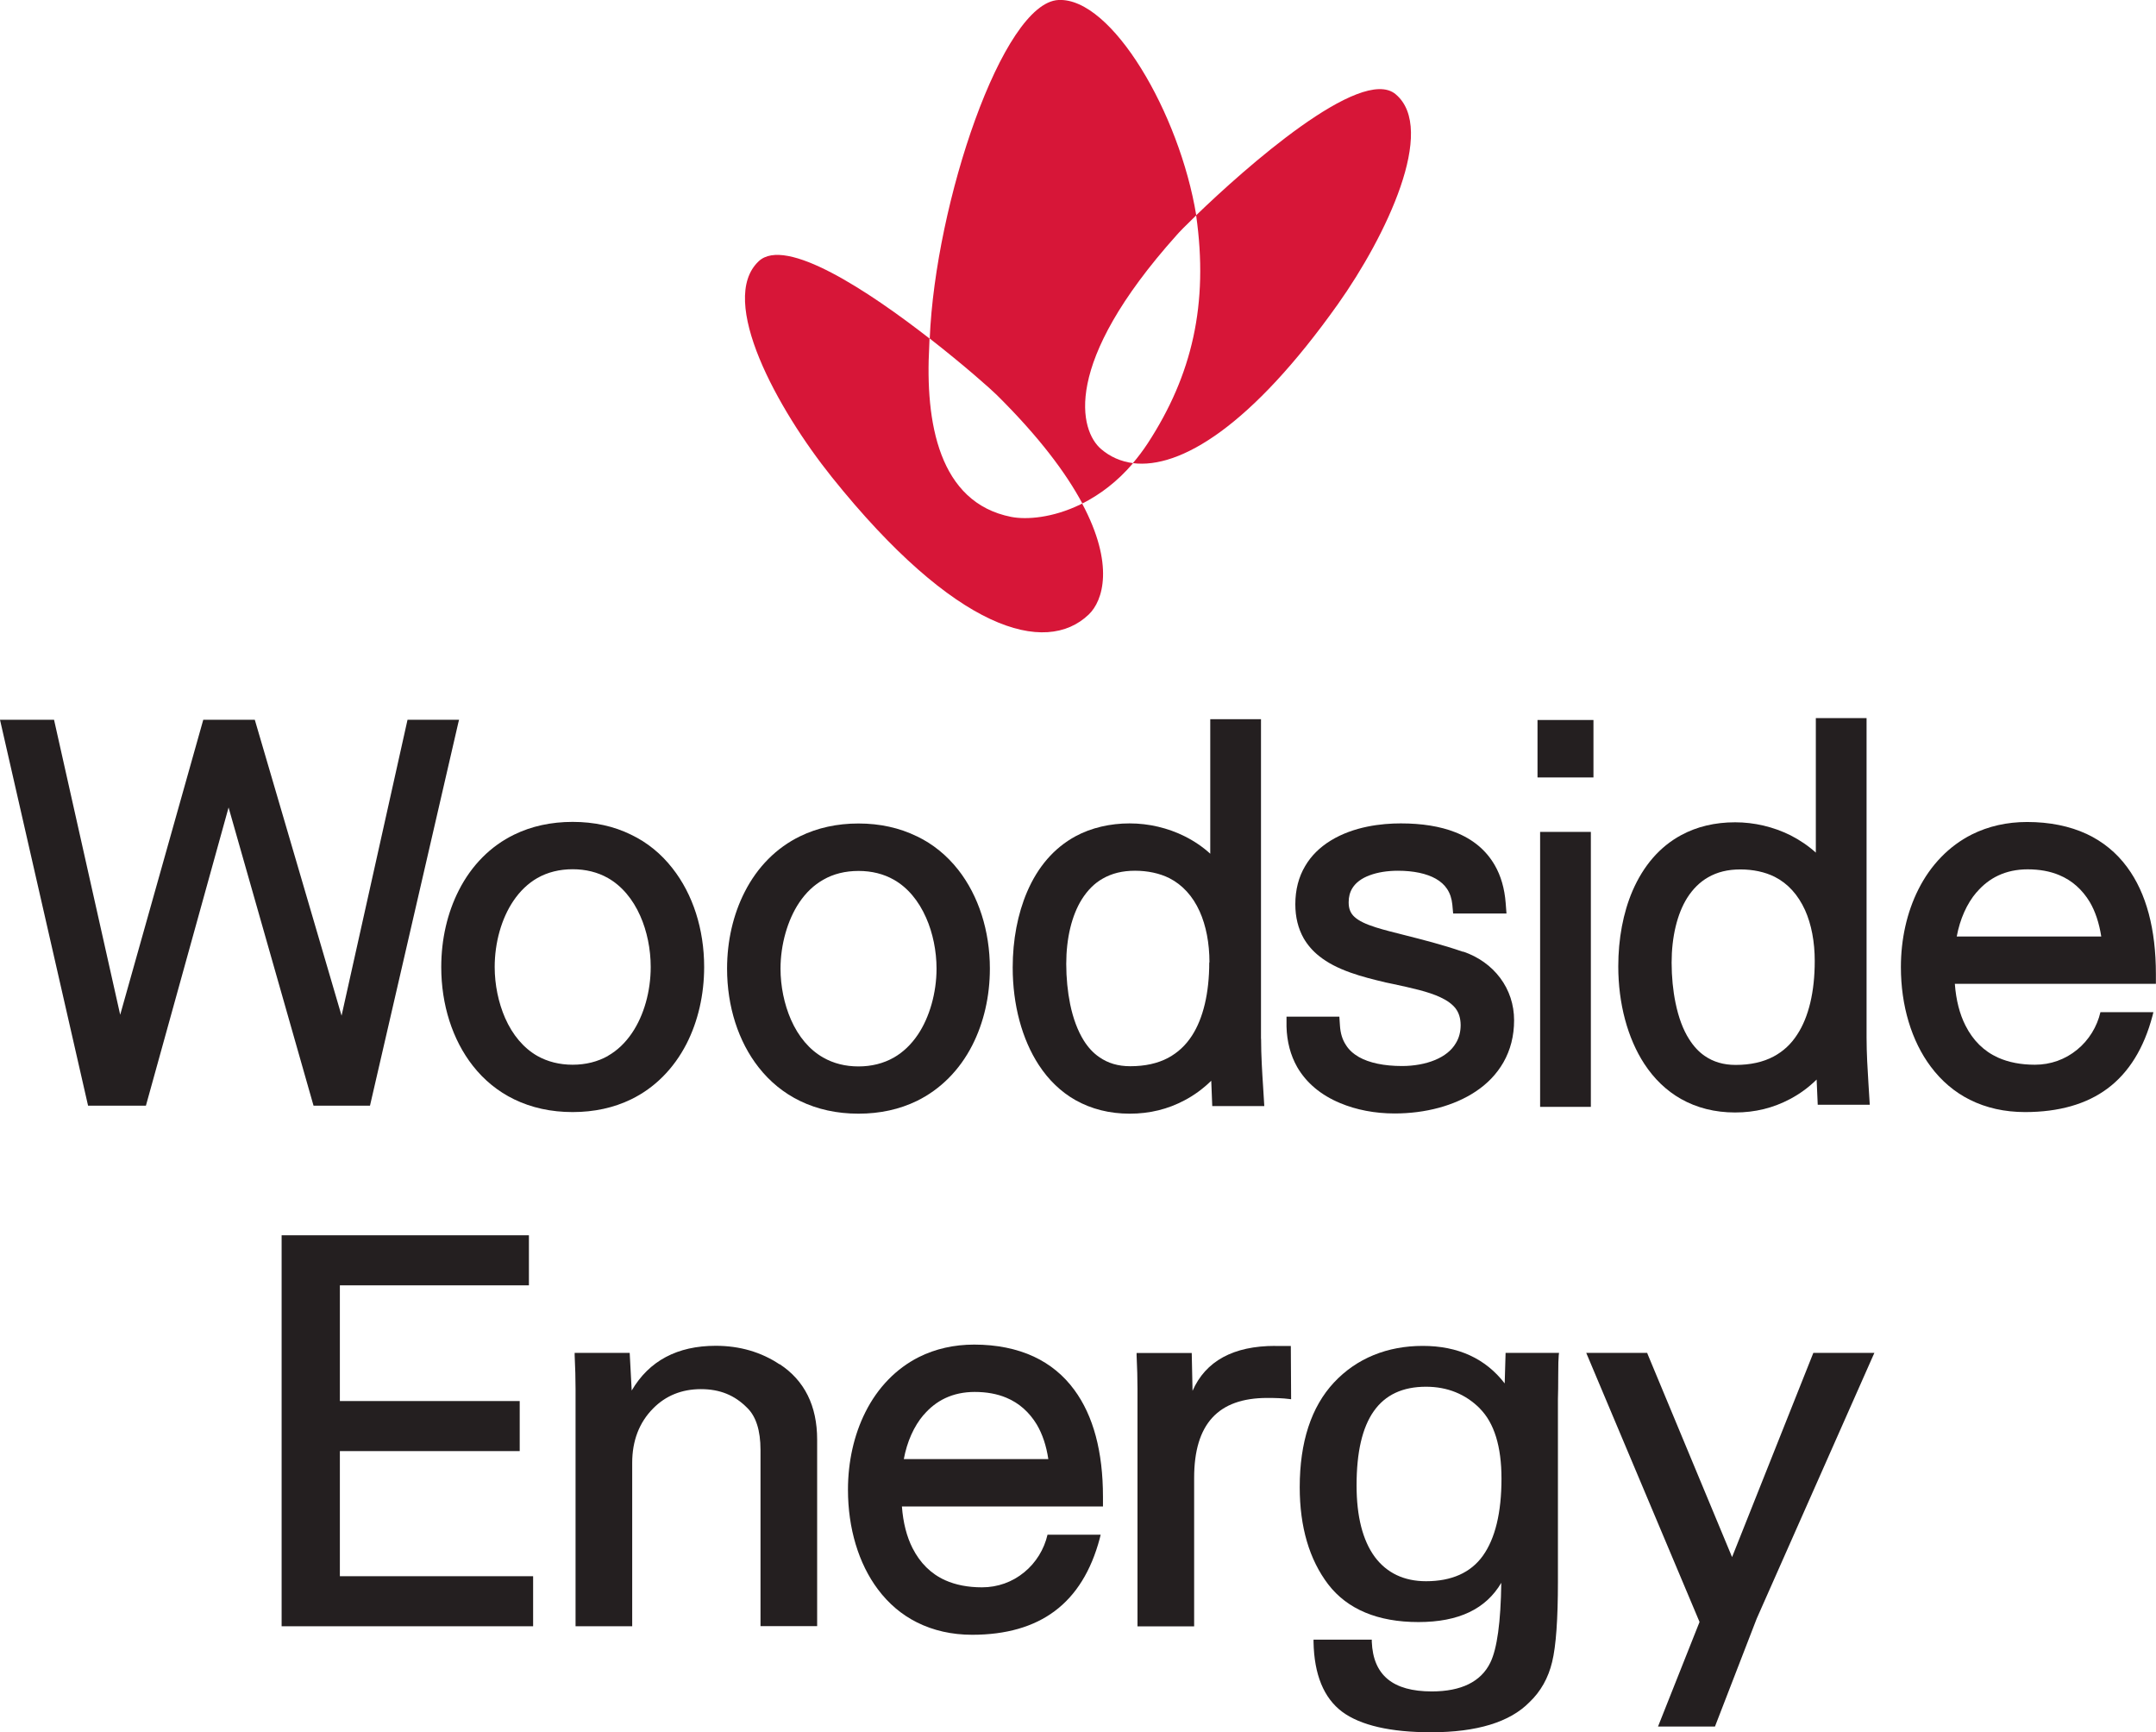
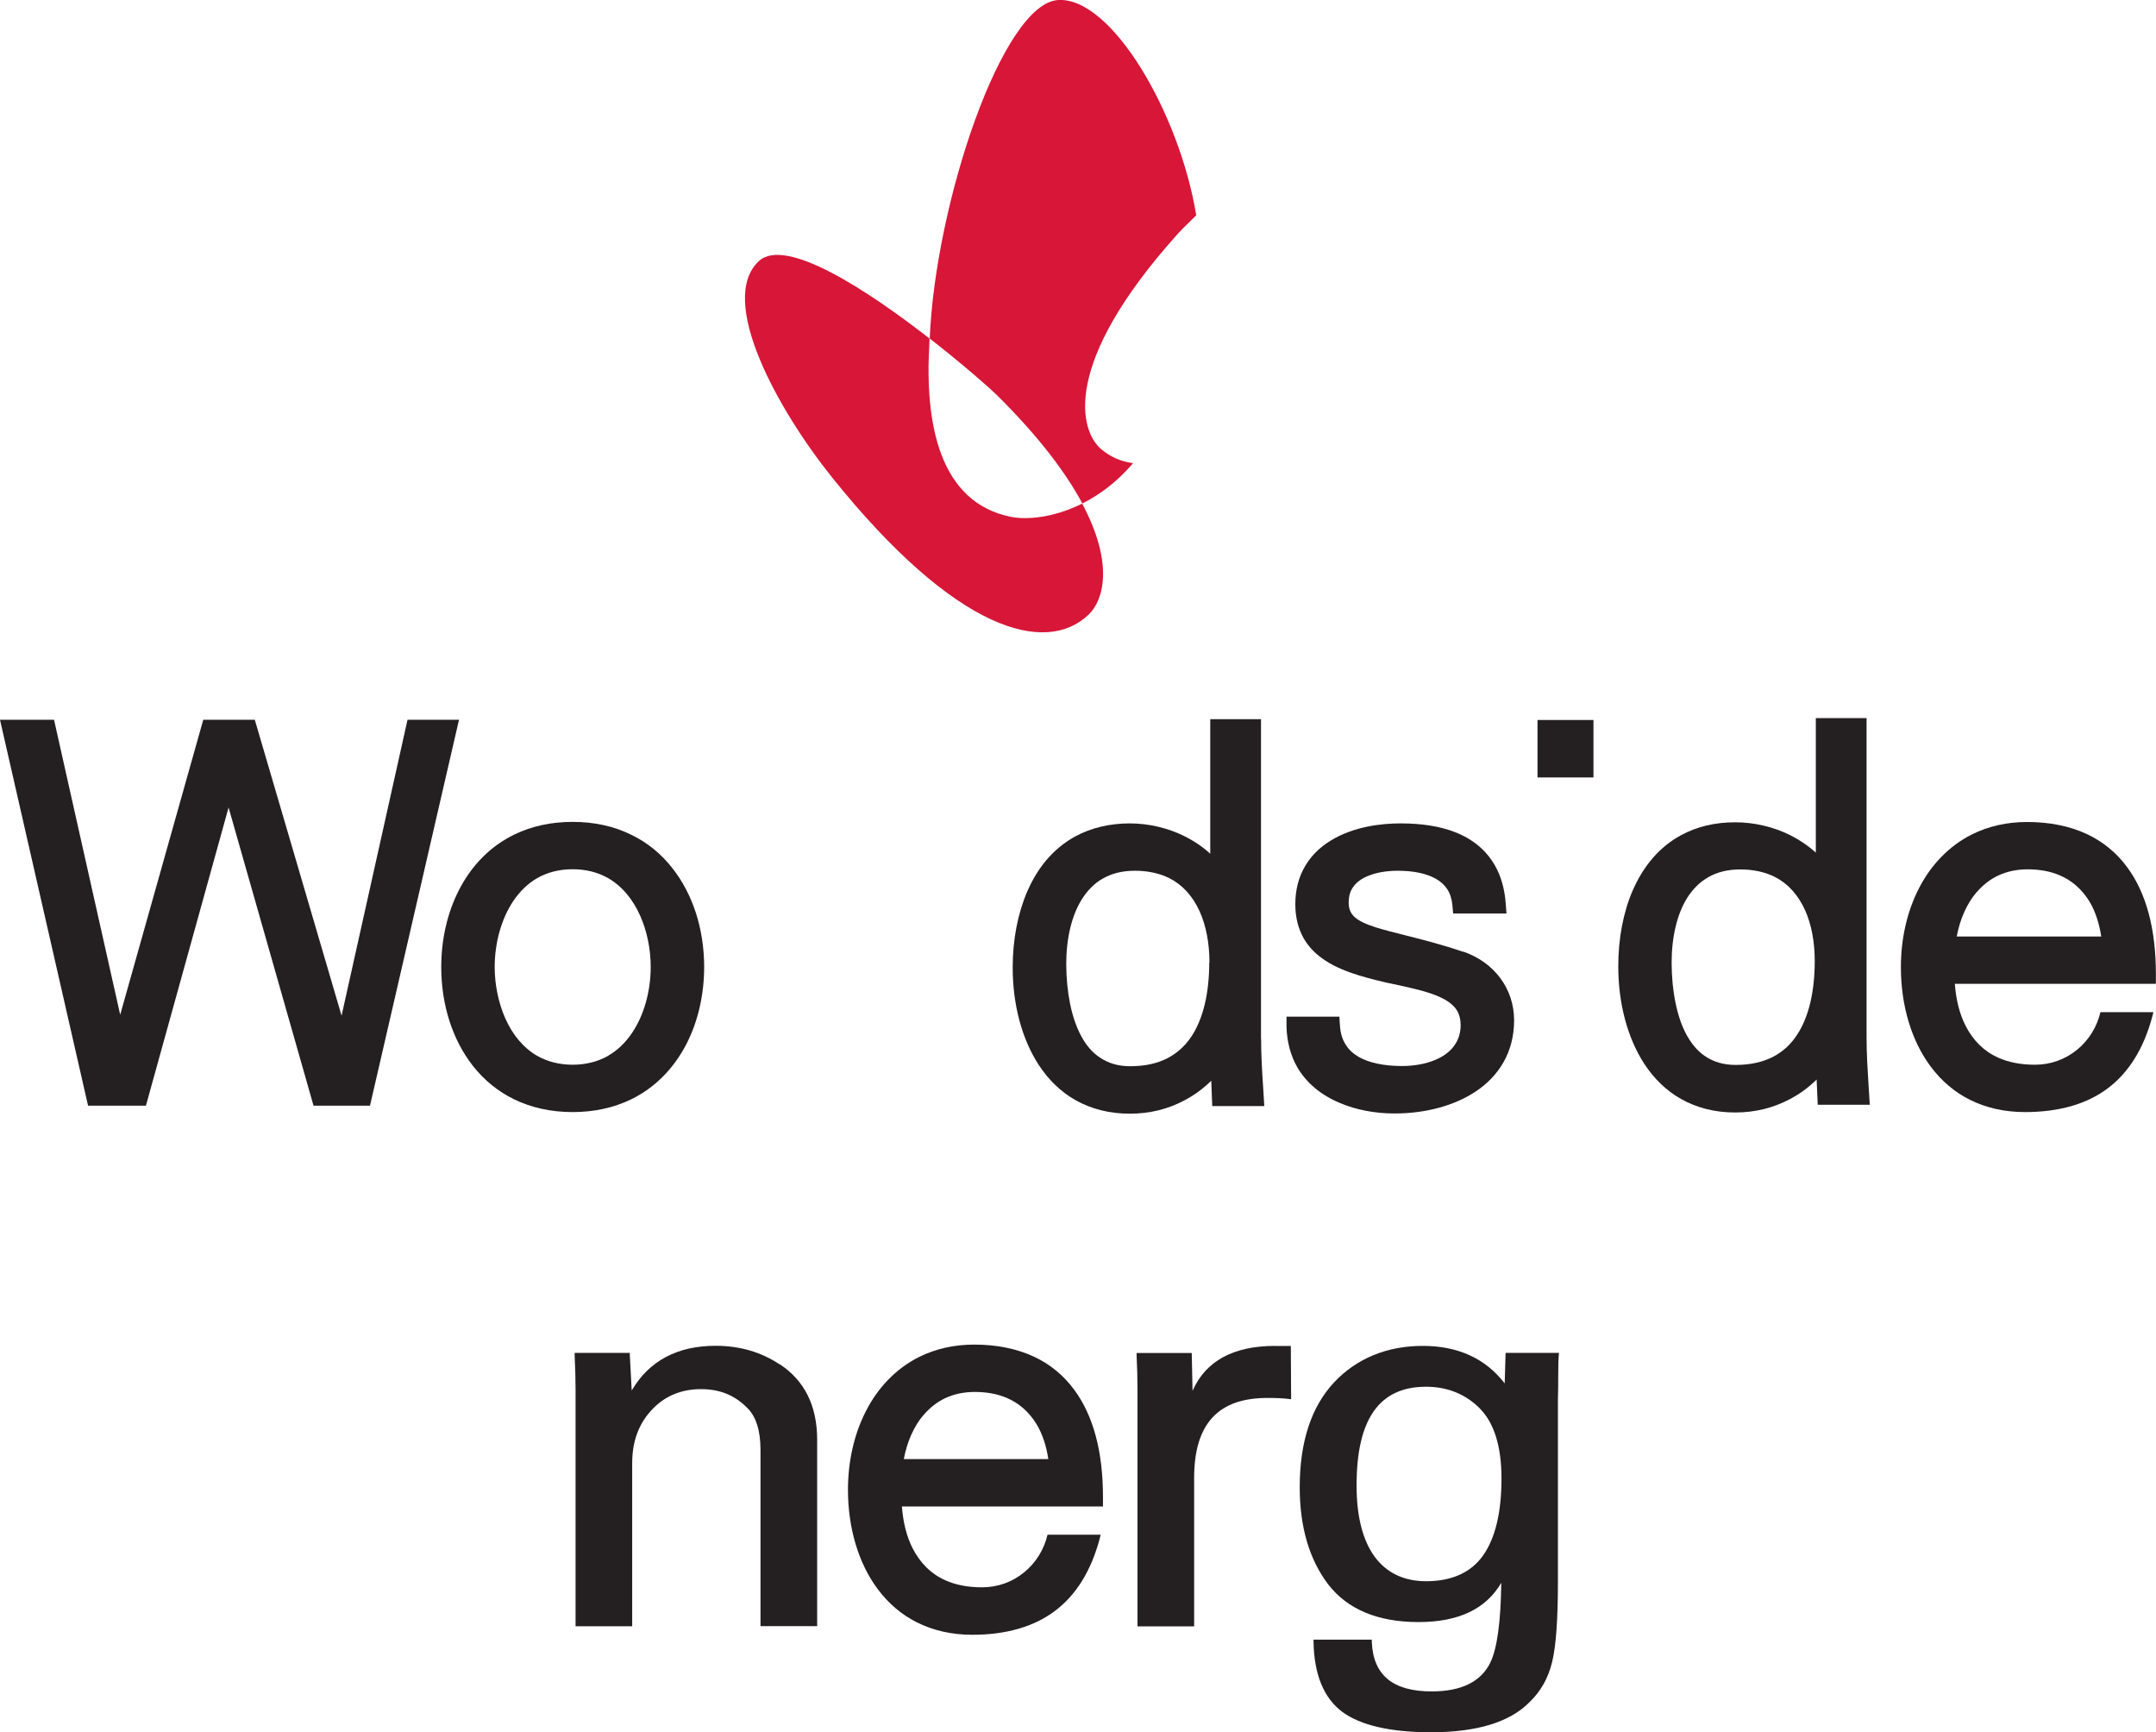
<svg xmlns="http://www.w3.org/2000/svg" id="Layer_1" viewBox="0 0 215.43 173.07">
  <defs>
    <style>.cls-1{fill:none;}.cls-2{fill:#d71638;}.cls-3{fill:#241f20;}.cls-4{clip-path:url(#clippath);}</style>
    <clipPath id="clippath">
      <rect class="cls-1" width="215.43" height="173.07" />
    </clipPath>
  </defs>
  <g id="Layer_1-2">
    <g class="cls-4">
-       <path class="cls-2" d="M139.46,9.42c4.15,3.48-.96,14.18-5.77,20.96-8.63,12.16-15.75,16.49-20.49,15.89.51-.6,1.01-1.26,1.49-1.99,4.43-6.8,6.09-13.9,4.83-22.77h0c4.79-4.63,16.46-15.01,19.93-12.1h0Z" />
      <path class="cls-2" d="M119.53,21.51h0c-1.01.97-1.72,1.7-1.96,1.98-11.56,12.91-9.68,19.56-7.54,21.38.89.76,1.96,1.24,3.19,1.4-1.6,1.88-3.36,3.17-5.07,4.03-1.6-3-4.28-6.61-8.54-10.83-.57-.57-3.28-2.98-6.71-5.65.56-13.53,7.28-33.54,12.86-33.82,5.33-.27,12.1,11.31,13.77,21.51h0Z" />
    </g>
    <path class="cls-2" d="M108.13,50.31c3.25,6.09,2.09,9.71.66,11.08-4.33,4.15-13.36,1.63-25.66-13.71-5.45-6.8-11.45-17.69-7.32-21.58,2.68-2.53,11,3,17.07,7.72-.01.26-.02.52-.03.77-.42,7.61.95,15.62,8.19,17.05,1.54.3,4.14.1,6.91-1.24.06-.03.11-.06.17-.09h0Z" />
    <polygon class="cls-3" points="45.87 71.91 40.72 71.91 34.13 101.47 25.53 72.15 25.46 71.91 20.31 71.91 12.01 101.38 5.46 72.18 5.4 71.91 0 71.91 8.74 110.2 8.8 110.46 14.58 110.46 22.84 80.67 31.26 110.22 31.33 110.46 36.97 110.46 45.81 72.14 45.87 71.91 45.87 71.91" />
    <path class="cls-3" d="M186.51,103.68v-31.94h-5.07v13.44c-.74-.67-1.59-1.25-2.53-1.73-1.71-.85-3.62-1.3-5.53-1.3-2.01,0-3.83.43-5.41,1.29-2.12,1.15-3.75,3.03-4.85,5.57-.93,2.17-1.42,4.78-1.42,7.53,0,3.72.93,7.18,2.6,9.74.98,1.5,2.21,2.68,3.65,3.5,1.59.9,3.41,1.36,5.42,1.36s3.81-.45,5.49-1.34c.95-.5,1.85-1.15,2.66-1.95l.11,2.52h5.2l-.13-2.09c-.09-1.43-.19-3.06-.19-4.63M181.33,96.02c0,3.05-.6,5.58-1.74,7.32-.62.97-1.4,1.69-2.37,2.21-1.05.56-2.33.84-3.79.84-1.22,0-2.23-.3-3.11-.91-.58-.4-1.09-.95-1.54-1.66-.61-.95-1.06-2.17-1.36-3.63-.25-1.21-.39-2.6-.39-4.02,0-2.56.55-4.86,1.55-6.46.57-.9,1.27-1.59,2.09-2.06.92-.53,1.97-.79,3.23-.79s2.45.25,3.43.74c1.32.67,2.33,1.79,3.03,3.32.64,1.42.97,3.18.97,5.09" />
    <path class="cls-3" d="M63.06,83.39c-1.72-.85-3.69-1.28-5.84-1.28s-4.12.43-5.84,1.27c-2.35,1.14-4.26,3.06-5.53,5.56-1.15,2.25-1.76,4.9-1.76,7.67,0,3.77,1.12,7.27,3.16,9.87,1.13,1.44,2.52,2.57,4.13,3.35,1.73.84,3.69,1.27,5.84,1.27s4.11-.43,5.84-1.27c2.35-1.14,4.26-3.06,5.54-5.55,1.15-2.25,1.76-4.91,1.76-7.67,0-3.77-1.12-7.27-3.17-9.87-1.13-1.45-2.52-2.58-4.13-3.35M60.75,105.49c-1.03.58-2.22.88-3.53.88s-2.5-.3-3.53-.88c-1.35-.77-2.47-2.08-3.22-3.79-.67-1.53-1.04-3.34-1.04-5.09,0-2.44.68-4.85,1.87-6.61.66-.98,1.47-1.75,2.39-2.28,1.02-.58,2.21-.88,3.53-.88s2.51.3,3.53.88c1.36.77,2.48,2.09,3.23,3.79.67,1.51,1.04,3.32,1.04,5.09,0,2.44-.68,4.85-1.87,6.6-.67.99-1.47,1.75-2.4,2.28" />
-     <path class="cls-3" d="M91.61,83.55c-1.74-.85-3.7-1.28-5.83-1.28s-4.1.43-5.84,1.28c-2.35,1.14-4.26,3.06-5.53,5.56-1.15,2.25-1.76,4.9-1.76,7.66,0,3.77,1.12,7.28,3.16,9.87,1.13,1.44,2.52,2.57,4.13,3.35,1.73.84,3.69,1.27,5.84,1.27s4.1-.43,5.83-1.27c2.35-1.15,4.27-3.07,5.54-5.56,1.15-2.25,1.76-4.9,1.76-7.66,0-3.77-1.13-7.28-3.16-9.87-1.14-1.45-2.53-2.58-4.13-3.35M93.58,96.77c0,2.41-.7,4.87-1.87,6.6-.67.99-1.47,1.75-2.39,2.28-1.04.59-2.23.89-3.54.89s-2.5-.3-3.53-.89c-1.36-.77-2.47-2.08-3.22-3.79-.67-1.53-1.04-3.34-1.04-5.09,0-2.39.7-4.86,1.87-6.6.67-1,1.48-1.76,2.4-2.28,1.02-.59,2.21-.88,3.53-.88s2.51.3,3.53.88c1.36.77,2.47,2.09,3.22,3.8.67,1.51,1.04,3.32,1.04,5.08" />
    <path class="cls-3" d="M126,103.79v-31.94h-5.07v13.44c-.73-.67-1.58-1.25-2.53-1.73-1.7-.85-3.61-1.3-5.53-1.3s-3.83.43-5.41,1.29c-2.13,1.16-3.76,3.04-4.84,5.57-.93,2.18-1.43,4.78-1.43,7.54,0,3.72.93,7.17,2.61,9.74.98,1.5,2.21,2.68,3.65,3.5,1.6.9,3.42,1.36,5.43,1.36s3.82-.45,5.49-1.34c.95-.5,1.84-1.15,2.66-1.95l.1,2.53h5.2l-.11-1.8c-.1-1.53-.21-3.26-.21-4.92M120.83,96.15c0,3.04-.6,5.58-1.73,7.32-.63.97-1.41,1.69-2.37,2.21-1.05.56-2.32.84-3.79.84-1.22,0-2.23-.3-3.1-.91-.59-.4-1.11-.96-1.55-1.66-.6-.96-1.07-2.21-1.36-3.63-.25-1.23-.39-2.62-.39-4.02,0-2.56.55-4.85,1.56-6.46.57-.9,1.26-1.6,2.08-2.06.92-.53,1.98-.79,3.23-.79s2.45.25,3.43.74c1.31.67,2.34,1.79,3.03,3.32.64,1.42.98,3.18.98,5.09" />
    <path class="cls-3" d="M146.2,95.09c-2.15-.74-4.09-1.22-5.82-1.66-1.11-.28-2.08-.52-2.9-.78-1.02-.32-1.72-.66-2.14-1.05-.19-.17-.33-.37-.43-.6-.1-.24-.15-.51-.15-.86,0-.54.12-1,.37-1.41.34-.55.92-.99,1.74-1.29.78-.29,1.75-.45,2.81-.45,1.57,0,2.87.28,3.79.8.49.28.85.61,1.12,1.01.3.45.47.97.53,1.58l.08.88h5.33l-.08-1.04c-.11-1.45-.48-2.73-1.09-3.78-.86-1.5-2.19-2.61-3.96-3.3-1.5-.59-3.33-.88-5.43-.88-1.92,0-4.7.3-7.01,1.72-1.09.67-1.95,1.52-2.54,2.53-.66,1.1-.99,2.39-.99,3.83,0,1.28.28,2.42.84,3.41.4.68.92,1.28,1.56,1.78.81.65,1.83,1.18,3.12,1.64,1.12.4,2.29.69,3.51.98l.76.16c1.8.39,3.5.75,4.72,1.33.67.31,1.17.68,1.5,1.1.34.45.5.98.51,1.65,0,.69-.15,1.28-.47,1.81-.42.73-1.14,1.31-2.12,1.71-.92.38-2.08.59-3.26.59-1.79,0-3.28-.31-4.32-.9-.57-.33-1-.72-1.3-1.21-.35-.53-.54-1.16-.59-1.92l-.06-.9h-5.28v.99c.04,1.51.4,2.87,1.07,4.05.92,1.58,2.36,2.79,4.28,3.59,1.61.68,3.49,1.04,5.45,1.04,3.1,0,5.97-.78,8.08-2.18,1.19-.78,2.13-1.77,2.79-2.92.71-1.24,1.07-2.65,1.07-4.21s-.48-3.01-1.39-4.23c-.9-1.2-2.17-2.11-3.69-2.63" />
    <polygon class="cls-3" points="153.63 77.67 159.22 77.67 159.22 71.93 153.63 71.93 153.63 77.67 153.63 77.67" />
-     <polygon class="cls-3" points="153.89 110.58 158.96 110.58 158.96 83.11 153.89 83.11 153.89 110.58 153.89 110.58" />
    <path class="cls-3" d="M209.88,101.11c-.34,1.47-1.16,2.8-2.32,3.75-1.2.99-2.67,1.51-4.23,1.51-1.4,0-2.63-.24-3.68-.71-1.42-.64-2.51-1.72-3.26-3.21-.58-1.14-.94-2.54-1.06-4.16h20.09v-.97c0-4.5-.96-8.09-2.86-10.67-1.06-1.45-2.43-2.57-4.05-3.33-1.7-.79-3.71-1.2-5.96-1.2-2.01,0-3.87.42-5.53,1.25-2.26,1.14-4.11,3.04-5.34,5.5-1.14,2.27-1.74,4.95-1.74,7.75,0,3.85,1.06,7.38,2.99,9.95,1.07,1.43,2.38,2.54,3.9,3.3,1.64.82,3.49,1.23,5.52,1.23,3.36,0,6.14-.79,8.23-2.35,2.14-1.59,3.65-4.04,4.5-7.27l.09-.36h-5.3.01ZM197.51,89.14c.61-.72,1.34-1.29,2.15-1.67.87-.41,1.86-.62,2.94-.62,1.18,0,2.25.19,3.17.58,1.27.53,2.29,1.44,3.04,2.68.56.95.94,2.11,1.15,3.45h-14.44c.32-1.73,1.01-3.29,1.98-4.42" />
-     <polygon class="cls-3" points="33.96 144.97 51.93 144.97 51.93 139.97 33.96 139.97 33.96 128.41 52.85 128.41 52.85 123.41 28.14 123.41 28.14 162.47 53.27 162.47 53.27 157.47 33.96 157.47 33.96 144.97 33.96 144.97" />
    <path class="cls-3" d="M77.89,136.3c-1.83-1.22-3.97-1.85-6.37-1.85-3.84,0-6.66,1.5-8.4,4.47l-.2-3.76h-5.5v.23c.06,1.23.09,2.36.09,3.35v23.73h5.66v-16.33c0-2.2.7-4.03,2.09-5.43,1.26-1.28,2.87-1.93,4.78-1.93s3.38.62,4.6,1.85c.9.86,1.35,2.28,1.35,4.22v17.61h5.66v-18.64c0-3.37-1.26-5.9-3.74-7.53h-.02Z" />
    <path class="cls-3" d="M127.42,134.46c-4.18,0-6.95,1.51-8.26,4.49l-.08-3.78h-5.51v.23c.06,1.24.09,2.36.09,3.35v23.73h5.66v-14.83c0-5.38,2.39-7.99,7.31-7.99.88,0,1.6.03,2.13.1l.25.03-.03-5.32h-1.56Z" />
    <path class="cls-3" d="M147.86,140.71c1.44,1.44,2.17,3.79,2.17,7.01,0,3.4-.63,6-1.87,7.72-1.21,1.68-3.12,2.53-5.67,2.53-2.19,0-3.92-.82-5.12-2.43-1.21-1.65-1.82-4.05-1.82-7.14,0-6.63,2.27-9.86,6.94-9.86,2.13,0,3.94.73,5.38,2.17h-.01ZM150.36,138.22c-1.92-2.5-4.67-3.76-8.2-3.76s-6.6,1.23-8.87,3.66c-2.27,2.43-3.42,5.95-3.42,10.46,0,3.97.96,7.23,2.85,9.71,1.92,2.49,4.96,3.76,9.01,3.76s6.75-1.32,8.28-3.92c-.05,3.92-.42,6.6-1.1,7.98-.93,1.9-2.9,2.87-5.84,2.87-3.9,0-5.86-1.62-6-4.96v-.21h-5.82v.22c.06,3.26,1.02,5.61,2.87,6.99,1.83,1.35,4.82,2.04,8.87,2.04,4.57,0,7.88-1.01,9.83-3,1.13-1.07,1.89-2.43,2.27-4.02.39-1.58.58-4.3.58-8.05v-18.23c.02-.58.03-1.38.03-2.39s.02-1.68.05-1.97l.03-.24h-5.34l-.09,3.06h0Z" />
-     <polygon class="cls-3" points="181.19 135.16 173.07 155.56 164.64 135.3 164.59 135.16 158.5 135.16 169.82 162.04 165.67 172.49 171.36 172.49 175.53 161.71 187.15 135.47 187.29 135.16 181.19 135.16 181.19 135.16" />
    <path class="cls-3" d="M104.67,153.32c-.34,1.47-1.16,2.8-2.32,3.75-1.2.99-2.67,1.51-4.23,1.51-1.4,0-2.63-.24-3.68-.71-1.42-.64-2.51-1.73-3.26-3.21-.58-1.14-.94-2.54-1.06-4.16h20.09v-.97c0-4.5-.96-8.09-2.86-10.67-1.06-1.45-2.42-2.57-4.05-3.33-1.7-.79-3.71-1.2-5.96-1.2-2.01,0-3.87.42-5.53,1.25-2.26,1.14-4.11,3.04-5.34,5.5-1.14,2.27-1.74,4.95-1.74,7.75,0,3.85,1.06,7.38,2.99,9.95,1.07,1.43,2.38,2.54,3.9,3.3,1.64.82,3.49,1.24,5.52,1.24,3.37,0,6.14-.79,8.24-2.36,2.14-1.59,3.65-4.03,4.51-7.27l.09-.37h-5.31ZM92.3,141.35c.61-.72,1.34-1.29,2.15-1.67.87-.41,1.86-.62,2.94-.62,1.18,0,2.25.19,3.17.58,1.27.53,2.29,1.44,3.04,2.68.56.95.95,2.11,1.15,3.45h-14.44c.32-1.73,1.01-3.29,1.98-4.42" />
  </g>
</svg>